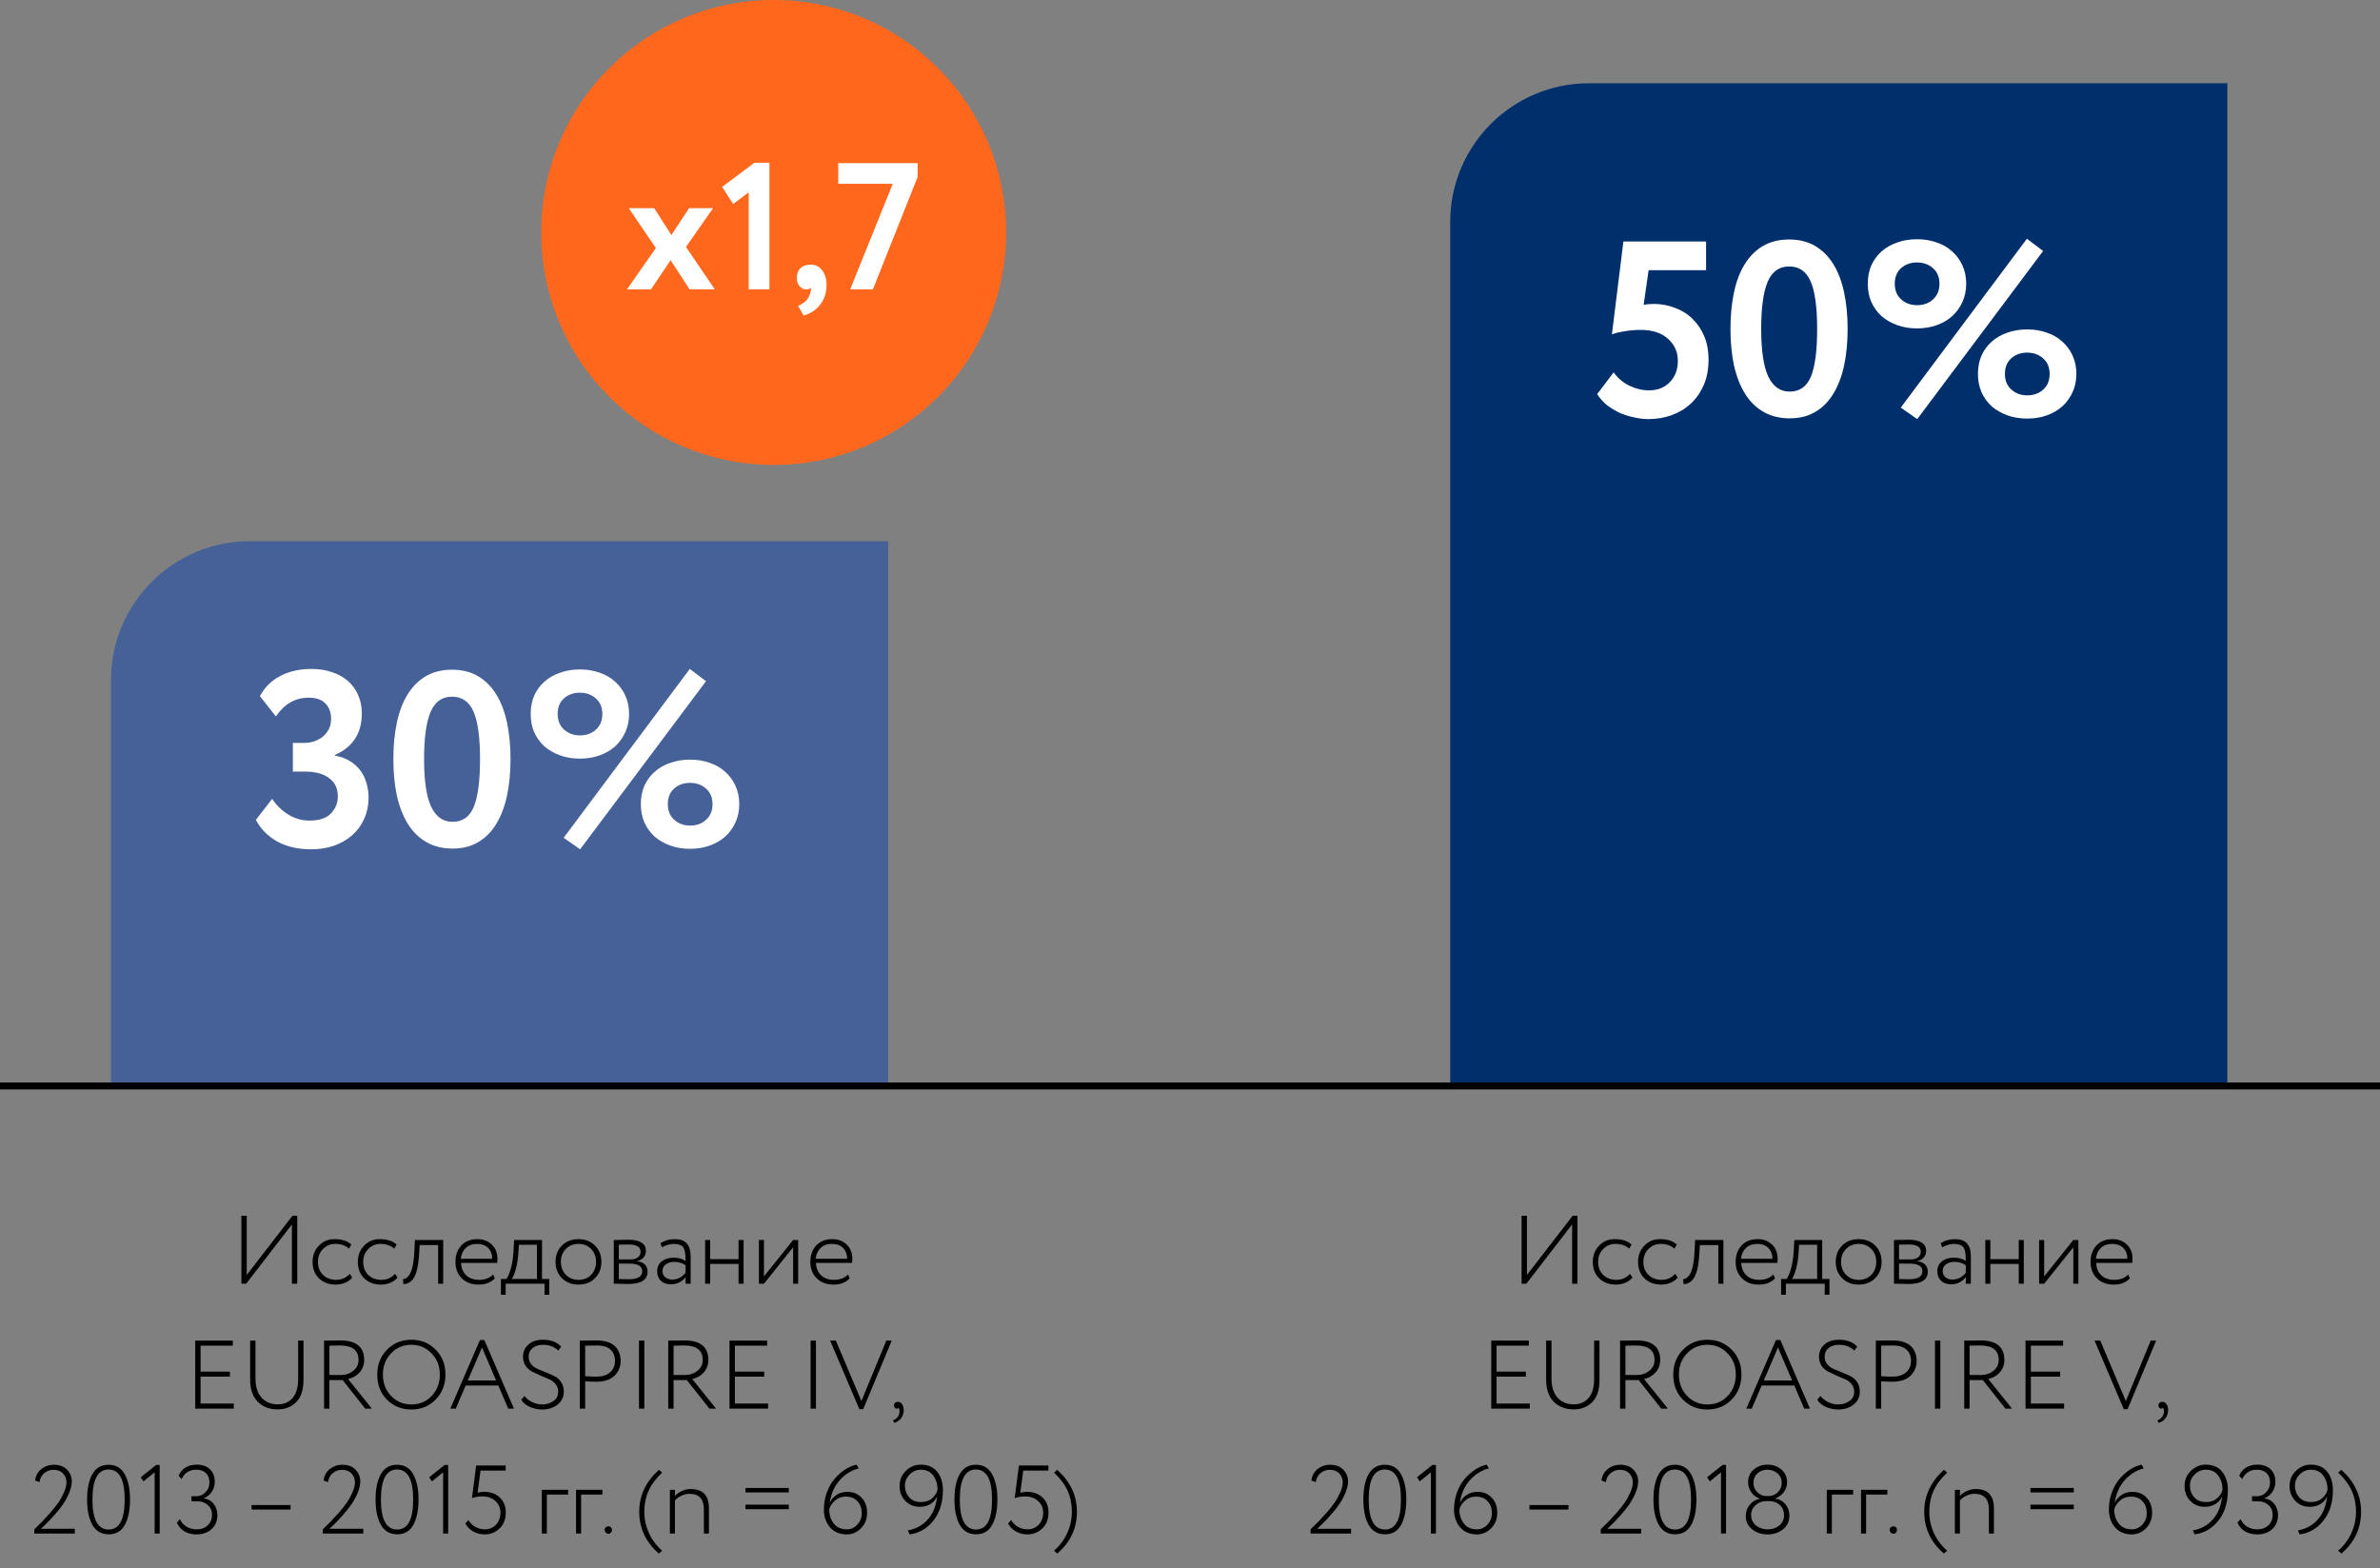
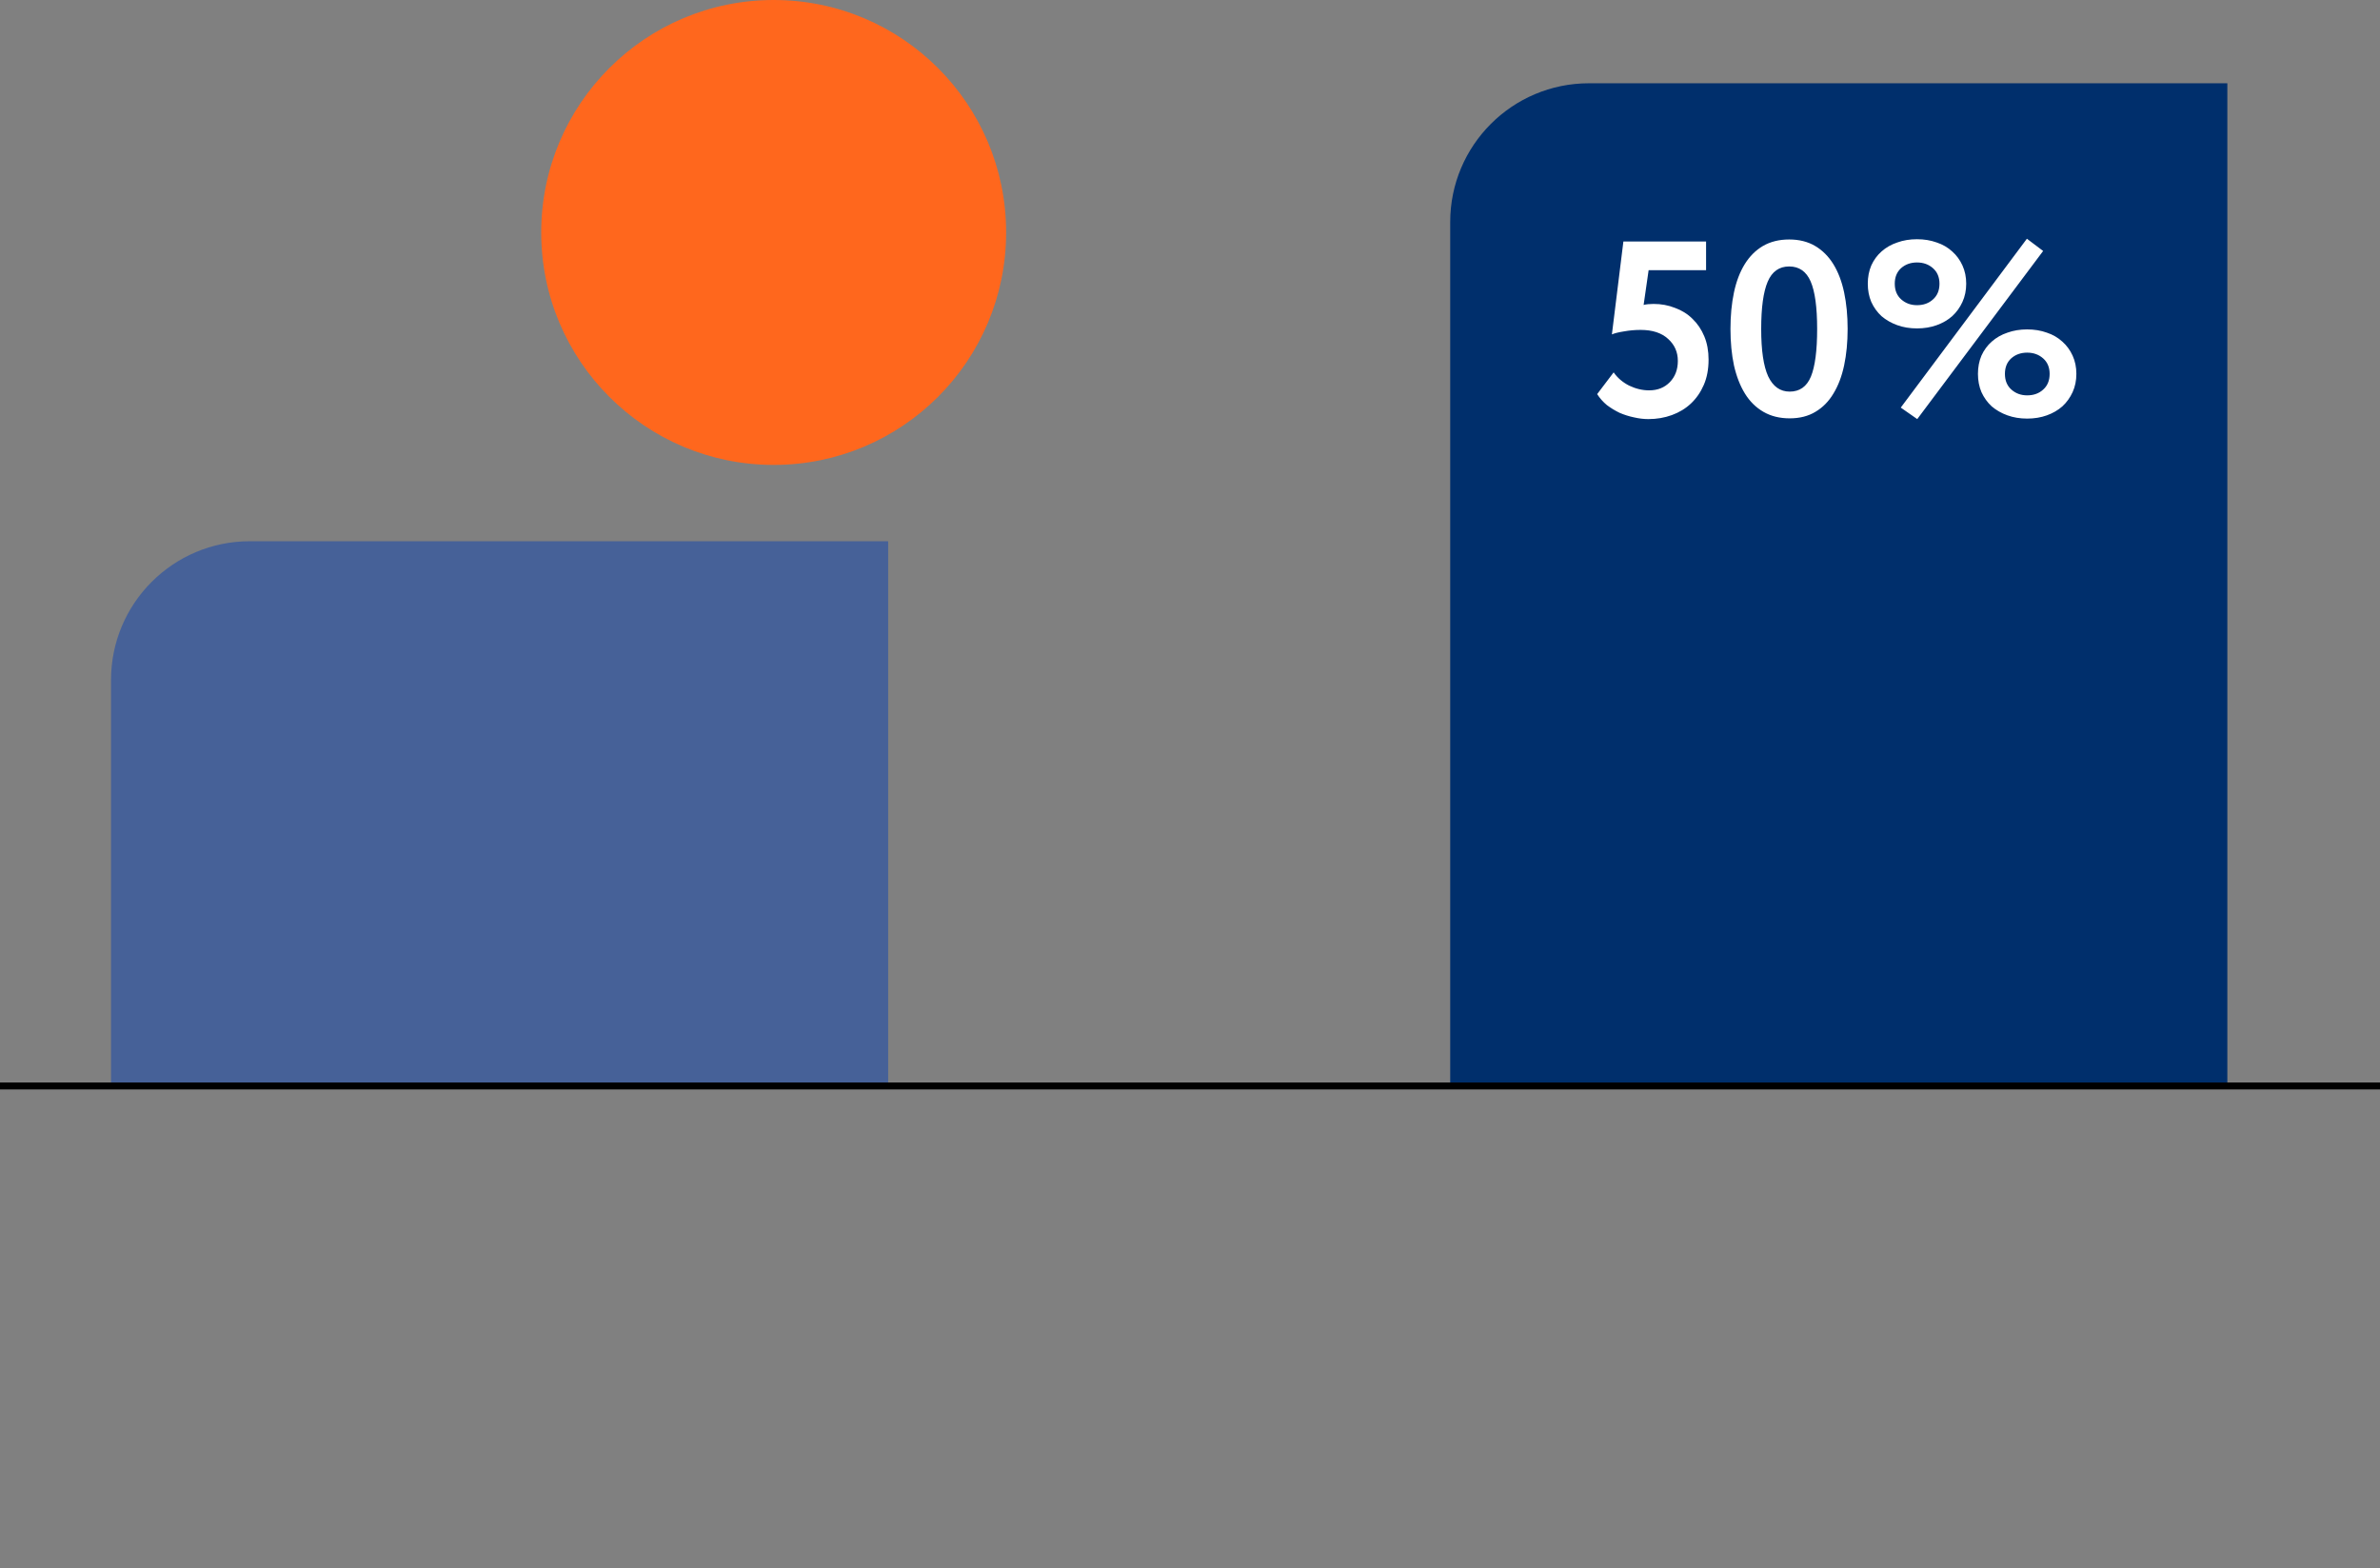
<svg xmlns="http://www.w3.org/2000/svg" width="343" height="226" viewBox="0 0 343 226" fill="none">
  <rect x="0" y="0" width="343" height="226" fill="#808080" stroke="none" />
  <path d="M343 156H0V157H343V156Z" fill="black" />
-   <path d="M42.069 176.46L35.475 185H34.789V175.2H35.559V183.74L42.153 175.2H42.839V185H42.069V176.46ZM50.398 183.572L50.762 184.104C50.51 184.431 50.169 184.683 49.74 184.86C49.32 185.037 48.867 185.126 48.382 185.126C47.402 185.126 46.599 184.827 45.974 184.23C45.358 183.633 45.05 182.839 45.05 181.85C45.05 180.926 45.348 180.151 45.946 179.526C46.552 178.891 47.299 178.574 48.186 178.574C49.268 178.574 50.085 178.835 50.636 179.358L50.286 179.946C49.791 179.489 49.128 179.26 48.298 179.26C47.626 179.26 47.042 179.507 46.548 180.002C46.062 180.487 45.82 181.103 45.82 181.85C45.82 182.634 46.067 183.264 46.562 183.74C47.056 184.207 47.682 184.44 48.438 184.44C49.25 184.44 49.903 184.151 50.398 183.572ZM56.919 183.572L57.283 184.104C57.031 184.431 56.69 184.683 56.261 184.86C55.841 185.037 55.388 185.126 54.903 185.126C53.923 185.126 53.12 184.827 52.495 184.23C51.879 183.633 51.571 182.839 51.571 181.85C51.571 180.926 51.87 180.151 52.467 179.526C53.074 178.891 53.82 178.574 54.707 178.574C55.79 178.574 56.606 178.835 57.157 179.358L56.807 179.946C56.312 179.489 55.65 179.26 54.819 179.26C54.147 179.26 53.564 179.507 53.069 180.002C52.584 180.487 52.341 181.103 52.341 181.85C52.341 182.634 52.588 183.264 53.083 183.74C53.578 184.207 54.203 184.44 54.959 184.44C55.771 184.44 56.424 184.151 56.919 183.572ZM63.871 185H63.143V179.428H60.483L60.399 180.8C60.277 182.573 59.983 183.749 59.517 184.328C59.143 184.813 58.681 185.056 58.131 185.056L58.075 184.342C58.317 184.342 58.546 184.23 58.761 184.006C59.274 183.53 59.587 182.415 59.699 180.66L59.797 178.7H63.871V185ZM71.071 183.67L71.309 184.23C70.74 184.827 69.965 185.126 68.985 185.126C67.977 185.126 67.17 184.827 66.563 184.23C65.947 183.633 65.639 182.839 65.639 181.85C65.639 180.898 65.919 180.114 66.479 179.498C67.049 178.882 67.833 178.574 68.831 178.574C69.643 178.574 70.325 178.835 70.875 179.358C71.417 179.871 71.687 180.557 71.687 181.416C71.687 181.64 71.673 181.836 71.645 182.004H66.451C66.479 182.76 66.727 183.357 67.193 183.796C67.66 184.225 68.271 184.44 69.027 184.44C69.905 184.44 70.586 184.183 71.071 183.67ZM68.761 179.26C68.089 179.26 67.543 179.456 67.123 179.848C66.713 180.24 66.475 180.758 66.409 181.402H70.945C70.936 180.739 70.735 180.217 70.343 179.834C69.951 179.451 69.424 179.26 68.761 179.26ZM72.876 186.596H72.19V184.314H72.974C73.216 184.006 73.431 183.507 73.618 182.816C73.814 182.125 73.94 181.346 73.996 180.478L74.094 178.7H78.112V184.314H79.162V186.596H78.476V185H72.876V186.596ZM74.78 179.386L74.696 180.758C74.621 181.617 74.49 182.363 74.304 182.998C74.126 183.614 73.94 184.053 73.744 184.314H77.384V179.386H74.78ZM83.367 185.126C82.397 185.126 81.603 184.818 80.987 184.202C80.371 183.586 80.063 182.802 80.063 181.85C80.063 180.898 80.371 180.114 80.987 179.498C81.603 178.882 82.397 178.574 83.367 178.574C84.338 178.574 85.131 178.882 85.747 179.498C86.363 180.114 86.671 180.898 86.671 181.85C86.671 182.802 86.363 183.586 85.747 184.202C85.131 184.818 84.338 185.126 83.367 185.126ZM83.367 184.44C84.123 184.44 84.73 184.202 85.187 183.726C85.663 183.241 85.901 182.615 85.901 181.85C85.901 181.094 85.663 180.473 85.187 179.988C84.711 179.503 84.105 179.26 83.367 179.26C82.639 179.26 82.033 179.503 81.547 179.988C81.071 180.473 80.833 181.094 80.833 181.85C80.833 182.606 81.071 183.227 81.547 183.712C82.023 184.197 82.63 184.44 83.367 184.44ZM88.455 185V178.7C88.763 178.7 89.061 178.695 89.351 178.686C89.948 178.667 90.326 178.658 90.485 178.658C92.221 178.658 93.089 179.199 93.089 180.282C93.089 180.646 92.972 180.963 92.739 181.234C92.515 181.495 92.207 181.659 91.815 181.724V181.752C92.823 181.901 93.327 182.405 93.327 183.264C93.327 184.449 92.389 185.042 90.513 185.042C90.391 185.042 90.023 185.033 89.407 185.014C89.099 185.005 88.781 185 88.455 185ZM90.695 182.102H89.183V184.328C89.911 184.347 90.382 184.356 90.597 184.356C91.903 184.356 92.557 183.969 92.557 183.194C92.557 182.466 91.936 182.102 90.695 182.102ZM90.569 179.344C90.261 179.344 89.799 179.353 89.183 179.372V181.5H90.849C91.306 181.5 91.665 181.402 91.927 181.206C92.188 181.001 92.319 180.73 92.319 180.394C92.319 179.694 91.735 179.344 90.569 179.344ZM95.391 179.75L95.195 179.148C95.82 178.765 96.487 178.574 97.197 178.574C98.018 178.574 98.611 178.779 98.975 179.19C99.348 179.601 99.535 180.235 99.535 181.094V185H98.807V184.034C98.293 184.734 97.575 185.084 96.651 185.084C96.063 185.084 95.591 184.916 95.237 184.58C94.882 184.235 94.705 183.777 94.705 183.208C94.705 182.592 94.929 182.111 95.377 181.766C95.816 181.421 96.389 181.248 97.099 181.248C97.808 181.248 98.377 181.407 98.807 181.724C98.807 181.071 98.76 180.571 98.667 180.226C98.592 179.89 98.438 179.652 98.205 179.512C97.981 179.372 97.631 179.288 97.155 179.26C96.585 179.26 95.998 179.423 95.391 179.75ZM96.875 184.398C97.659 184.398 98.303 184.067 98.807 183.404V182.354C98.35 182.018 97.803 181.85 97.169 181.85C96.693 181.85 96.291 181.967 95.965 182.2C95.638 182.433 95.475 182.755 95.475 183.166C95.475 183.539 95.606 183.838 95.867 184.062C96.128 184.286 96.464 184.398 96.875 184.398ZM107.165 185H106.437V182.144H102.349V185H101.621V178.7H102.349V181.458H106.437V178.7H107.165V185ZM114.301 179.75L110.101 185H109.373V178.7H110.101V183.95L114.301 178.7H115.029V185H114.301V179.75ZM122.218 183.67L122.456 184.23C121.887 184.827 121.112 185.126 120.132 185.126C119.124 185.126 118.317 184.827 117.71 184.23C117.094 183.633 116.786 182.839 116.786 181.85C116.786 180.898 117.066 180.114 117.626 179.498C118.195 178.882 118.979 178.574 119.978 178.574C120.79 178.574 121.471 178.835 122.022 179.358C122.563 179.871 122.834 180.557 122.834 181.416C122.834 181.64 122.82 181.836 122.792 182.004H117.598C117.626 182.76 117.873 183.357 118.34 183.796C118.807 184.225 119.418 184.44 120.174 184.44C121.051 184.44 121.733 184.183 122.218 183.67ZM119.908 179.26C119.236 179.26 118.69 179.456 118.27 179.848C117.859 180.24 117.621 180.758 117.556 181.402H122.092C122.083 180.739 121.882 180.217 121.49 179.834C121.098 179.451 120.571 179.26 119.908 179.26ZM33.696 203H28.138V193.2H33.556V193.928H28.908V197.666H33.136V198.394H28.908V202.272H33.696V203ZM42.967 193.2H43.737V198.898C43.737 200.307 43.387 201.362 42.687 202.062C41.987 202.762 41.1 203.112 40.027 203.112C38.841 203.112 37.88 202.743 37.143 202.006C36.415 201.269 36.051 200.2 36.051 198.8V193.2H36.821V198.66C36.821 199.827 37.105 200.741 37.675 201.404C38.253 202.057 39.037 202.384 40.027 202.384C40.941 202.384 41.66 202.071 42.183 201.446C42.705 200.821 42.967 199.915 42.967 198.73V193.2ZM47.474 198.884V203H46.704V193.2C47.124 193.2 47.549 193.195 47.978 193.186C48.408 193.177 48.767 193.172 49.056 193.172C51.343 193.172 52.486 194.115 52.486 196C52.486 196.672 52.267 197.265 51.828 197.778C51.39 198.273 50.834 198.59 50.162 198.73L53.592 203H52.64L49.378 198.884H47.474ZM49.014 193.9C48.809 193.9 48.296 193.909 47.474 193.928V198.156H49.168C49.831 198.156 50.41 197.955 50.904 197.554C51.418 197.153 51.674 196.635 51.674 196C51.674 194.6 50.788 193.9 49.014 193.9ZM54.369 198.1C54.369 196.672 54.836 195.477 55.769 194.516C56.703 193.555 57.874 193.074 59.283 193.074C60.683 193.074 61.85 193.55 62.783 194.502C63.726 195.445 64.197 196.644 64.197 198.1C64.197 199.528 63.726 200.727 62.783 201.698C61.85 202.65 60.683 203.126 59.283 203.126C57.883 203.126 56.712 202.655 55.769 201.712C54.836 200.769 54.369 199.565 54.369 198.1ZM55.181 198.1C55.181 199.313 55.573 200.335 56.357 201.166C57.151 201.987 58.126 202.398 59.283 202.398C60.478 202.398 61.458 201.987 62.223 201.166C62.998 200.335 63.385 199.313 63.385 198.1C63.385 196.859 62.989 195.837 62.195 195.034C61.411 194.213 60.441 193.802 59.283 193.802C58.117 193.802 57.141 194.213 56.357 195.034C55.573 195.846 55.181 196.868 55.181 198.1ZM65.683 203H64.9L69.169 193.116H69.799L74.07 203H73.243L71.816 199.668H67.112L65.683 203ZM71.493 198.94L69.463 194.18L67.419 198.94H71.493ZM80.443 200.564C80.443 200.135 80.317 199.766 80.065 199.458C79.813 199.15 79.501 198.917 79.127 198.758C78.754 198.599 78.348 198.427 77.909 198.24C77.471 198.044 77.064 197.853 76.691 197.666C76.318 197.479 76.005 197.204 75.753 196.84C75.501 196.467 75.375 196.028 75.375 195.524C75.375 194.815 75.632 194.231 76.145 193.774C76.668 193.307 77.368 193.074 78.245 193.074C79.393 193.074 80.27 193.405 80.877 194.068L80.457 194.642C79.897 194.082 79.169 193.802 78.273 193.802C77.629 193.802 77.121 193.961 76.747 194.278C76.374 194.586 76.187 195.001 76.187 195.524C76.187 195.944 76.313 196.308 76.565 196.616C76.817 196.915 77.13 197.139 77.503 197.288C77.876 197.437 78.282 197.605 78.721 197.792C79.16 197.969 79.566 198.151 79.939 198.338C80.312 198.525 80.625 198.809 80.877 199.192C81.129 199.565 81.255 200.018 81.255 200.55C81.255 201.315 80.957 201.936 80.359 202.412C79.762 202.888 79.02 203.126 78.133 203.126C77.526 203.126 76.929 203 76.341 202.748C75.763 202.477 75.356 202.132 75.123 201.712L75.585 201.18C75.865 201.544 76.239 201.838 76.705 202.062C77.172 202.286 77.643 202.398 78.119 202.398C78.754 202.398 79.3 202.235 79.757 201.908C80.215 201.591 80.443 201.143 80.443 200.564ZM84.334 199.066V203H83.564V193.2C83.946 193.2 84.343 193.195 84.754 193.186C85.164 193.177 85.566 193.172 85.958 193.172C86.611 193.172 87.171 193.256 87.638 193.424C88.114 193.592 88.478 193.821 88.73 194.11C88.982 194.399 89.164 194.712 89.276 195.048C89.388 195.375 89.444 195.734 89.444 196.126C89.444 196.975 89.15 197.685 88.562 198.254C87.964 198.833 87.096 199.122 85.958 199.122C85.314 199.122 84.772 199.103 84.334 199.066ZM86.028 193.9C85.72 193.9 85.155 193.909 84.334 193.928V198.324C85.006 198.371 85.538 198.394 85.93 198.394C86.788 198.394 87.451 198.189 87.918 197.778C88.394 197.367 88.632 196.812 88.632 196.112C88.632 195.421 88.412 194.88 87.974 194.488C87.544 194.096 86.896 193.9 86.028 193.9ZM92.859 203H92.089V193.2H92.859V203ZM97.076 198.884V203H96.306V193.2C96.726 193.2 97.151 193.195 97.58 193.186C98.009 193.177 98.369 193.172 98.658 193.172C100.945 193.172 102.088 194.115 102.088 196C102.088 196.672 101.869 197.265 101.43 197.778C100.991 198.273 100.436 198.59 99.764 198.73L103.194 203H102.242L98.98 198.884H97.076ZM98.616 193.9C98.411 193.9 97.897 193.909 97.076 193.928V198.156H98.77C99.433 198.156 100.011 197.955 100.506 197.554C101.019 197.153 101.276 196.635 101.276 196C101.276 194.6 100.389 193.9 98.616 193.9ZM110.696 203H105.138V193.2H110.556V193.928H105.908V197.666H110.136V198.394H105.908V202.272H110.696V203ZM117.592 203H116.822V193.2H117.592V203ZM127.73 193.2H128.514L124.398 203.084H123.852L119.638 193.2H120.464L124.146 201.908L127.73 193.2ZM128.842 202.538C128.842 202.389 128.893 202.267 128.996 202.174C129.108 202.071 129.248 202.02 129.416 202.02C129.649 202.02 129.845 202.132 130.004 202.356C130.163 202.58 130.242 202.869 130.242 203.224C130.242 203.672 130.116 204.059 129.864 204.386C129.612 204.713 129.285 204.937 128.884 205.058L128.688 204.694C128.931 204.61 129.136 204.47 129.304 204.274C129.481 204.087 129.589 203.859 129.626 203.588C129.663 203.261 129.617 203.019 129.486 202.86C129.449 202.953 129.365 203 129.234 203C129.131 203 129.038 202.958 128.954 202.874C128.879 202.781 128.842 202.669 128.842 202.538ZM10.783 221H4.944V220.398L6.064 219.292C6.242 219.115 6.634 218.69 7.24 218.018C7.735 217.449 8.132 216.945 8.43 216.506C8.701 216.123 8.962 215.647 9.214 215.078C9.457 214.537 9.578 214.056 9.578 213.636C9.578 213.113 9.41 212.679 9.074 212.334C8.738 211.989 8.281 211.816 7.702 211.816C7.208 211.816 6.769 211.975 6.386 212.292C6.004 212.6 5.77 213.034 5.686 213.594L5.056 213.356C5.15 212.656 5.458 212.101 5.98 211.69C6.494 211.289 7.082 211.088 7.744 211.088C8.584 211.088 9.228 211.331 9.676 211.816C10.124 212.292 10.348 212.852 10.348 213.496C10.348 213.991 10.213 214.56 9.942 215.204C9.69 215.792 9.387 216.343 9.032 216.856C8.696 217.332 8.281 217.845 7.786 218.396C7.273 218.975 6.904 219.367 6.68 219.572C6.587 219.665 6.442 219.805 6.246 219.992C6.05 220.169 5.934 220.277 5.896 220.314H10.783V221ZM18.739 216.1C18.739 217.64 18.487 218.863 17.983 219.768C17.488 220.664 16.718 221.112 15.673 221.112C14.618 221.112 13.834 220.659 13.321 219.754C12.807 218.849 12.551 217.631 12.551 216.1C12.551 214.569 12.803 213.351 13.307 212.446C13.82 211.541 14.599 211.088 15.645 211.088C16.69 211.088 17.465 211.541 17.969 212.446C18.482 213.351 18.739 214.569 18.739 216.1ZM15.673 220.426C17.203 220.426 17.969 218.984 17.969 216.1C17.969 213.216 17.194 211.774 15.645 211.774C14.095 211.774 13.321 213.216 13.321 216.1C13.321 218.984 14.105 220.426 15.673 220.426ZM20.674 213.482L20.282 212.894L22.508 211.116H23.012V221H22.284V212.18L20.674 213.482ZM28.347 221.126C27.685 221.126 27.101 220.986 26.597 220.706C26.103 220.417 25.734 219.992 25.491 219.432L25.925 218.928C26.159 219.413 26.49 219.782 26.919 220.034C27.349 220.277 27.825 220.398 28.347 220.398C29.01 220.398 29.542 220.202 29.943 219.81C30.354 219.418 30.559 218.914 30.559 218.298C30.559 217.719 30.359 217.253 29.957 216.898C29.556 216.534 29.047 216.352 28.431 216.352H27.591V215.624H28.347C28.814 215.624 29.239 215.433 29.621 215.05C29.995 214.677 30.181 214.205 30.181 213.636C30.181 213.057 30.013 212.609 29.677 212.292C29.351 211.965 28.893 211.802 28.305 211.802C27.307 211.802 26.597 212.25 26.177 213.146L25.743 212.684C25.939 212.171 26.266 211.774 26.723 211.494C27.19 211.214 27.736 211.074 28.361 211.074C29.164 211.074 29.794 211.293 30.251 211.732C30.718 212.171 30.951 212.773 30.951 213.538C30.951 214.07 30.811 214.551 30.531 214.98C30.261 215.4 29.883 215.708 29.397 215.904V215.946C29.995 216.03 30.466 216.301 30.811 216.758C31.157 217.215 31.329 217.738 31.329 218.326C31.329 219.175 31.049 219.857 30.489 220.37C29.929 220.874 29.215 221.126 28.347 221.126ZM41.882 217.542H36.254V216.898H41.882V217.542ZM52.359 221H46.521V220.398L47.641 219.292C47.818 219.115 48.21 218.69 48.817 218.018C49.311 217.449 49.708 216.945 50.007 216.506C50.277 216.123 50.539 215.647 50.791 215.078C51.033 214.537 51.155 214.056 51.155 213.636C51.155 213.113 50.987 212.679 50.651 212.334C50.315 211.989 49.857 211.816 49.279 211.816C48.784 211.816 48.345 211.975 47.963 212.292C47.58 212.6 47.347 213.034 47.263 213.594L46.633 213.356C46.726 212.656 47.034 212.101 47.557 211.69C48.07 211.289 48.658 211.088 49.321 211.088C50.161 211.088 50.805 211.331 51.253 211.816C51.701 212.292 51.925 212.852 51.925 213.496C51.925 213.991 51.789 214.56 51.519 215.204C51.267 215.792 50.963 216.343 50.609 216.856C50.273 217.332 49.857 217.845 49.363 218.396C48.849 218.975 48.481 219.367 48.257 219.572C48.163 219.665 48.019 219.805 47.823 219.992C47.627 220.169 47.51 220.277 47.473 220.314H52.359V221ZM60.315 216.1C60.315 217.64 60.063 218.863 59.559 219.768C59.064 220.664 58.294 221.112 57.249 221.112C56.194 221.112 55.41 220.659 54.897 219.754C54.383 218.849 54.127 217.631 54.127 216.1C54.127 214.569 54.379 213.351 54.883 212.446C55.396 211.541 56.175 211.088 57.221 211.088C58.266 211.088 59.041 211.541 59.545 212.446C60.058 213.351 60.315 214.569 60.315 216.1ZM57.249 220.426C58.779 220.426 59.545 218.984 59.545 216.1C59.545 213.216 58.77 211.774 57.221 211.774C55.672 211.774 54.897 213.216 54.897 216.1C54.897 218.984 55.681 220.426 57.249 220.426ZM62.251 213.482L61.858 212.894L64.085 211.116H64.588V221H63.861V212.18L62.251 213.482ZM68.019 215.904L68.621 211.2H72.877V211.928H69.251L68.832 215.12C69.121 215.036 69.443 214.994 69.797 214.994C70.712 214.994 71.454 215.265 72.023 215.806C72.602 216.357 72.891 217.075 72.891 217.962C72.891 218.923 72.597 219.689 72.01 220.258C71.412 220.837 70.694 221.126 69.853 221.126C69.275 221.126 68.734 220.991 68.23 220.72C67.735 220.449 67.347 220.067 67.067 219.572L67.501 219.054C67.744 219.474 68.08 219.805 68.51 220.048C68.948 220.281 69.401 220.398 69.868 220.398C70.511 220.398 71.048 220.174 71.478 219.726C71.907 219.269 72.121 218.69 72.121 217.99C72.121 217.309 71.879 216.753 71.394 216.324C70.918 215.876 70.287 215.652 69.504 215.652C68.953 215.652 68.458 215.736 68.019 215.904ZM78.812 221H78.085V214.7H81.879V215.386H78.812V221ZM83.748 221H83.02V214.7H86.814V215.386H83.748V221ZM87.141 220.468C87.141 220.328 87.192 220.211 87.295 220.118C87.407 220.015 87.542 219.964 87.701 219.964C87.841 219.964 87.957 220.015 88.051 220.118C88.153 220.221 88.205 220.337 88.205 220.468C88.205 220.617 88.153 220.748 88.051 220.86C87.957 220.972 87.841 221.028 87.701 221.028C87.542 221.028 87.407 220.972 87.295 220.86C87.192 220.748 87.141 220.617 87.141 220.468ZM95.43 223.478L94.954 223.884C93.069 222.26 92.126 220.249 92.126 217.85C92.126 215.535 93.074 213.524 94.968 211.816L95.43 212.222C94.534 213.053 93.881 213.925 93.47 214.84C93.06 215.755 92.854 216.758 92.854 217.85C92.854 218.914 93.074 219.936 93.512 220.916C93.951 221.887 94.59 222.741 95.43 223.478ZM97.269 221H96.541V214.7H97.269V215.582C97.531 215.293 97.867 215.055 98.278 214.868C98.698 214.681 99.118 214.588 99.537 214.588C100.415 214.588 101.073 214.817 101.512 215.274C101.95 215.731 102.17 216.441 102.17 217.402V221H101.442V217.542C101.442 216.03 100.751 215.274 99.37 215.274C98.968 215.274 98.576 215.367 98.194 215.554C97.811 215.731 97.503 215.96 97.269 216.24V221ZM113.679 215.078H107.435V214.434H113.679V215.078ZM113.679 217.486H107.435V216.842H113.679V217.486ZM118.736 217.528C118.736 216.688 118.876 215.881 119.156 215.106C119.436 214.331 119.81 213.669 120.276 213.118C121.266 211.998 122.325 211.317 123.454 211.074L123.762 211.62C122.754 211.853 121.849 212.409 121.046 213.286C120.253 214.154 119.763 215.255 119.576 216.59C119.8 216.105 120.132 215.717 120.57 215.428C121.009 215.139 121.527 214.994 122.124 214.994C122.964 214.994 123.646 215.274 124.168 215.834C124.7 216.394 124.966 217.122 124.966 218.018C124.966 218.905 124.672 219.647 124.084 220.244C123.506 220.832 122.829 221.126 122.054 221.126C121.009 221.126 120.192 220.781 119.604 220.09C119.026 219.399 118.736 218.545 118.736 217.528ZM119.506 217.528C119.506 218.321 119.726 219.003 120.164 219.572C120.603 220.123 121.228 220.398 122.04 220.398C122.638 220.398 123.146 220.169 123.566 219.712C123.986 219.245 124.196 218.699 124.196 218.074C124.196 217.365 123.991 216.791 123.58 216.352C123.17 215.904 122.61 215.68 121.9 215.68C121.284 215.68 120.762 215.871 120.332 216.254C119.903 216.637 119.628 217.061 119.506 217.528ZM135.889 214.714C135.889 216.497 135.441 217.962 134.545 219.11C133.649 220.258 132.501 220.93 131.101 221.126L130.835 220.552C132.011 220.347 132.977 219.815 133.733 218.956C134.479 218.107 134.918 217.005 135.049 215.652C134.853 216.109 134.535 216.473 134.097 216.744C133.658 217.015 133.145 217.15 132.557 217.15C131.707 217.15 131.007 216.861 130.457 216.282C129.915 215.713 129.645 215.003 129.645 214.154C129.645 213.277 129.953 212.544 130.569 211.956C131.185 211.368 131.885 211.074 132.669 211.074C133.723 211.074 134.521 211.415 135.063 212.096C135.613 212.787 135.889 213.659 135.889 214.714ZM135.119 214.714C135.119 213.911 134.913 213.225 134.503 212.656C134.101 212.087 133.499 211.802 132.697 211.802C132.09 211.802 131.558 212.031 131.101 212.488C130.643 212.936 130.415 213.473 130.415 214.098C130.415 214.751 130.62 215.311 131.031 215.778C131.432 216.235 132.001 216.464 132.739 216.464C133.383 216.464 133.905 216.291 134.307 215.946C134.717 215.601 134.988 215.19 135.119 214.714ZM143.741 216.1C143.741 217.64 143.489 218.863 142.985 219.768C142.49 220.664 141.72 221.112 140.675 221.112C139.62 221.112 138.836 220.659 138.323 219.754C137.809 218.849 137.553 217.631 137.553 216.1C137.553 214.569 137.805 213.351 138.309 212.446C138.822 211.541 139.601 211.088 140.647 211.088C141.692 211.088 142.467 211.541 142.971 212.446C143.484 213.351 143.741 214.569 143.741 216.1ZM140.675 220.426C142.205 220.426 142.971 218.984 142.971 216.1C142.971 213.216 142.196 211.774 140.647 211.774C139.097 211.774 138.323 213.216 138.323 216.1C138.323 218.984 139.107 220.426 140.675 220.426ZM146.236 215.904L146.838 211.2H151.094V211.928H147.468L147.048 215.12C147.338 215.036 147.66 214.994 148.014 214.994C148.929 214.994 149.671 215.265 150.24 215.806C150.819 216.357 151.108 217.075 151.108 217.962C151.108 218.923 150.814 219.689 150.226 220.258C149.629 220.837 148.91 221.126 148.07 221.126C147.492 221.126 146.95 220.991 146.446 220.72C145.952 220.449 145.564 220.067 145.284 219.572L145.718 219.054C145.961 219.474 146.297 219.805 146.726 220.048C147.165 220.281 147.618 220.398 148.084 220.398C148.728 220.398 149.265 220.174 149.694 219.726C150.124 219.269 150.338 218.69 150.338 217.99C150.338 217.309 150.096 216.753 149.61 216.324C149.134 215.876 148.504 215.652 147.72 215.652C147.17 215.652 146.675 215.736 146.236 215.904ZM152.376 223.884L151.9 223.478C152.74 222.741 153.38 221.887 153.818 220.916C154.257 219.936 154.476 218.914 154.476 217.85C154.476 216.758 154.271 215.755 153.86 214.84C153.45 213.925 152.796 213.053 151.9 212.222L152.362 211.816C154.257 213.524 155.204 215.535 155.204 217.85C155.204 220.249 154.262 222.26 152.376 223.884Z" fill="black" />
  <path d="M209 32C209 20.954 217.954 12 229 12H321V156H209V32Z" fill="#002F6C" />
  <path d="M233.959 34.8H245.875V38.94H237.595L236.875 43.944C237.067 43.896 237.283 43.86 237.523 43.836C237.787 43.812 238.051 43.8 238.315 43.8C239.419 43.8 240.451 43.992 241.411 44.376C242.395 44.736 243.235 45.264 243.931 45.96C244.651 46.656 245.215 47.496 245.623 48.48C246.031 49.464 246.235 50.58 246.235 51.828C246.235 53.196 246.007 54.408 245.551 55.464C245.095 56.52 244.471 57.42 243.679 58.164C242.911 58.884 241.999 59.436 240.943 59.82C239.887 60.204 238.759 60.396 237.559 60.396C236.887 60.396 236.191 60.312 235.471 60.144C234.775 60 234.091 59.784 233.419 59.496C232.771 59.184 232.159 58.812 231.583 58.38C231.031 57.924 230.563 57.396 230.179 56.796L232.555 53.664C233.107 54.456 233.851 55.092 234.787 55.572C235.747 56.028 236.707 56.256 237.667 56.256C238.891 56.256 239.887 55.86 240.655 55.068C241.423 54.276 241.807 53.256 241.807 52.008C241.807 50.736 241.339 49.68 240.403 48.84C239.467 47.976 238.147 47.544 236.443 47.544C235.627 47.544 234.823 47.616 234.031 47.76C233.263 47.88 232.687 48.024 232.303 48.192L233.959 34.8ZM249.391 47.4C249.391 45.48 249.559 43.728 249.895 42.144C250.231 40.56 250.747 39.204 251.443 38.076C252.139 36.948 253.015 36.072 254.071 35.448C255.151 34.824 256.411 34.512 257.851 34.512C259.291 34.512 260.539 34.824 261.595 35.448C262.651 36.072 263.527 36.948 264.223 38.076C264.919 39.204 265.435 40.56 265.771 42.144C266.107 43.728 266.275 45.48 266.275 47.4C266.275 49.32 266.107 51.072 265.771 52.656C265.435 54.24 264.919 55.596 264.223 56.724C263.551 57.852 262.687 58.728 261.631 59.352C260.599 59.976 259.363 60.288 257.923 60.288C256.483 60.288 255.223 59.976 254.143 59.352C253.063 58.728 252.175 57.852 251.479 56.724C250.783 55.596 250.255 54.24 249.895 52.656C249.559 51.072 249.391 49.32 249.391 47.4ZM253.819 47.4C253.819 50.496 254.155 52.776 254.827 54.24C255.523 55.704 256.555 56.436 257.923 56.436C259.363 56.436 260.383 55.716 260.983 54.276C261.583 52.812 261.883 50.52 261.883 47.4C261.883 44.28 261.571 42 260.947 40.56C260.323 39.12 259.291 38.4 257.851 38.4C256.411 38.4 255.379 39.132 254.755 40.596C254.131 42.06 253.819 44.328 253.819 47.4ZM292.113 34.404L294.453 36.168L276.309 60.396L273.933 58.74L292.113 34.404ZM269.181 40.884C269.181 39.924 269.349 39.048 269.685 38.256C270.045 37.464 270.537 36.792 271.161 36.24C271.809 35.664 272.565 35.232 273.429 34.944C274.293 34.632 275.241 34.476 276.273 34.476C277.305 34.476 278.253 34.632 279.117 34.944C279.981 35.232 280.725 35.664 281.349 36.24C281.973 36.792 282.465 37.464 282.825 38.256C283.185 39.048 283.365 39.924 283.365 40.884C283.365 41.844 283.185 42.72 282.825 43.512C282.465 44.304 281.973 44.988 281.349 45.564C280.725 46.116 279.981 46.548 279.117 46.86C278.253 47.172 277.305 47.328 276.273 47.328C275.241 47.328 274.293 47.172 273.429 46.86C272.565 46.548 271.809 46.116 271.161 45.564C270.537 44.988 270.045 44.304 269.685 43.512C269.349 42.72 269.181 41.844 269.181 40.884ZM273.069 40.884C273.069 41.844 273.381 42.6 274.005 43.152C274.629 43.704 275.385 43.98 276.273 43.98C277.209 43.98 277.977 43.704 278.577 43.152C279.201 42.6 279.513 41.844 279.513 40.884C279.513 39.948 279.201 39.204 278.577 38.652C277.953 38.1 277.185 37.824 276.273 37.824C275.361 37.824 274.593 38.1 273.969 38.652C273.369 39.204 273.069 39.948 273.069 40.884ZM285.057 53.88C285.057 52.92 285.225 52.044 285.561 51.252C285.921 50.46 286.413 49.788 287.037 49.236C287.685 48.66 288.441 48.228 289.305 47.94C290.169 47.628 291.117 47.472 292.149 47.472C293.181 47.472 294.129 47.628 294.993 47.94C295.857 48.228 296.601 48.66 297.225 49.236C297.849 49.788 298.341 50.46 298.701 51.252C299.061 52.044 299.241 52.92 299.241 53.88C299.241 54.84 299.061 55.716 298.701 56.508C298.341 57.3 297.849 57.984 297.225 58.56C296.601 59.112 295.857 59.544 294.993 59.856C294.129 60.168 293.181 60.324 292.149 60.324C291.117 60.324 290.169 60.168 289.305 59.856C288.441 59.544 287.685 59.112 287.037 58.56C286.413 57.984 285.921 57.3 285.561 56.508C285.225 55.716 285.057 54.84 285.057 53.88ZM288.945 53.88C288.945 54.84 289.257 55.596 289.881 56.148C290.505 56.7 291.261 56.976 292.149 56.976C293.085 56.976 293.853 56.7 294.453 56.148C295.077 55.596 295.389 54.84 295.389 53.88C295.389 52.944 295.077 52.2 294.453 51.648C293.829 51.096 293.061 50.82 292.149 50.82C291.237 50.82 290.469 51.096 289.845 51.648C289.245 52.2 288.945 52.944 288.945 53.88Z" fill="white" />
-   <path d="M226.569 176.46L219.975 185H219.289V175.2H220.059V183.74L226.653 175.2H227.339V185H226.569V176.46ZM234.898 183.572L235.262 184.104C235.01 184.431 234.669 184.683 234.24 184.86C233.82 185.037 233.367 185.126 232.882 185.126C231.902 185.126 231.099 184.827 230.474 184.23C229.858 183.633 229.55 182.839 229.55 181.85C229.55 180.926 229.848 180.151 230.446 179.526C231.052 178.891 231.799 178.574 232.686 178.574C233.768 178.574 234.585 178.835 235.136 179.358L234.786 179.946C234.291 179.489 233.628 179.26 232.798 179.26C232.126 179.26 231.542 179.507 231.048 180.002C230.562 180.487 230.32 181.103 230.32 181.85C230.32 182.634 230.567 183.264 231.062 183.74C231.556 184.207 232.182 184.44 232.938 184.44C233.75 184.44 234.403 184.151 234.898 183.572ZM241.419 183.572L241.783 184.104C241.531 184.431 241.19 184.683 240.761 184.86C240.341 185.037 239.888 185.126 239.403 185.126C238.423 185.126 237.62 184.827 236.995 184.23C236.379 183.633 236.071 182.839 236.071 181.85C236.071 180.926 236.37 180.151 236.967 179.526C237.574 178.891 238.32 178.574 239.207 178.574C240.29 178.574 241.106 178.835 241.657 179.358L241.307 179.946C240.812 179.489 240.15 179.26 239.319 179.26C238.647 179.26 238.064 179.507 237.569 180.002C237.084 180.487 236.841 181.103 236.841 181.85C236.841 182.634 237.088 183.264 237.583 183.74C238.078 184.207 238.703 184.44 239.459 184.44C240.271 184.44 240.924 184.151 241.419 183.572ZM248.371 185H247.643V179.428H244.983L244.899 180.8C244.777 182.573 244.483 183.749 244.017 184.328C243.643 184.813 243.181 185.056 242.631 185.056L242.575 184.342C242.817 184.342 243.046 184.23 243.261 184.006C243.774 183.53 244.087 182.415 244.199 180.66L244.297 178.7H248.371V185ZM255.571 183.67L255.809 184.23C255.24 184.827 254.465 185.126 253.485 185.126C252.477 185.126 251.67 184.827 251.063 184.23C250.447 183.633 250.139 182.839 250.139 181.85C250.139 180.898 250.419 180.114 250.979 179.498C251.549 178.882 252.333 178.574 253.331 178.574C254.143 178.574 254.825 178.835 255.375 179.358C255.917 179.871 256.187 180.557 256.187 181.416C256.187 181.64 256.173 181.836 256.145 182.004H250.951C250.979 182.76 251.227 183.357 251.693 183.796C252.16 184.225 252.771 184.44 253.527 184.44C254.405 184.44 255.086 184.183 255.571 183.67ZM253.261 179.26C252.589 179.26 252.043 179.456 251.623 179.848C251.213 180.24 250.975 180.758 250.909 181.402H255.445C255.436 180.739 255.235 180.217 254.843 179.834C254.451 179.451 253.924 179.26 253.261 179.26ZM257.376 186.596H256.69V184.314H257.474C257.716 184.006 257.931 183.507 258.118 182.816C258.314 182.125 258.44 181.346 258.496 180.478L258.594 178.7H262.612V184.314H263.662V186.596H262.976V185H257.376V186.596ZM259.28 179.386L259.196 180.758C259.121 181.617 258.99 182.363 258.804 182.998C258.626 183.614 258.44 184.053 258.244 184.314H261.884V179.386H259.28ZM267.867 185.126C266.897 185.126 266.103 184.818 265.487 184.202C264.871 183.586 264.563 182.802 264.563 181.85C264.563 180.898 264.871 180.114 265.487 179.498C266.103 178.882 266.897 178.574 267.867 178.574C268.838 178.574 269.631 178.882 270.247 179.498C270.863 180.114 271.171 180.898 271.171 181.85C271.171 182.802 270.863 183.586 270.247 184.202C269.631 184.818 268.838 185.126 267.867 185.126ZM267.867 184.44C268.623 184.44 269.23 184.202 269.687 183.726C270.163 183.241 270.401 182.615 270.401 181.85C270.401 181.094 270.163 180.473 269.687 179.988C269.211 179.503 268.605 179.26 267.867 179.26C267.139 179.26 266.533 179.503 266.047 179.988C265.571 180.473 265.333 181.094 265.333 181.85C265.333 182.606 265.571 183.227 266.047 183.712C266.523 184.197 267.13 184.44 267.867 184.44ZM272.955 185V178.7C273.263 178.7 273.561 178.695 273.851 178.686C274.448 178.667 274.826 178.658 274.985 178.658C276.721 178.658 277.589 179.199 277.589 180.282C277.589 180.646 277.472 180.963 277.239 181.234C277.015 181.495 276.707 181.659 276.315 181.724V181.752C277.323 181.901 277.827 182.405 277.827 183.264C277.827 184.449 276.889 185.042 275.013 185.042C274.891 185.042 274.523 185.033 273.907 185.014C273.599 185.005 273.281 185 272.955 185ZM275.195 182.102H273.683V184.328C274.411 184.347 274.882 184.356 275.097 184.356C276.403 184.356 277.057 183.969 277.057 183.194C277.057 182.466 276.436 182.102 275.195 182.102ZM275.069 179.344C274.761 179.344 274.299 179.353 273.683 179.372V181.5H275.349C275.806 181.5 276.165 181.402 276.427 181.206C276.688 181.001 276.819 180.73 276.819 180.394C276.819 179.694 276.235 179.344 275.069 179.344ZM279.891 179.75L279.695 179.148C280.32 178.765 280.988 178.574 281.697 178.574C282.518 178.574 283.111 178.779 283.475 179.19C283.848 179.601 284.035 180.235 284.035 181.094V185H283.307V184.034C282.794 184.734 282.075 185.084 281.151 185.084C280.563 185.084 280.092 184.916 279.737 184.58C279.382 184.235 279.205 183.777 279.205 183.208C279.205 182.592 279.429 182.111 279.877 181.766C280.316 181.421 280.89 181.248 281.599 181.248C282.308 181.248 282.878 181.407 283.307 181.724C283.307 181.071 283.26 180.571 283.167 180.226C283.092 179.89 282.938 179.652 282.705 179.512C282.481 179.372 282.131 179.288 281.655 179.26C281.086 179.26 280.498 179.423 279.891 179.75ZM281.375 184.398C282.159 184.398 282.803 184.067 283.307 183.404V182.354C282.85 182.018 282.304 181.85 281.669 181.85C281.193 181.85 280.792 181.967 280.465 182.2C280.138 182.433 279.975 182.755 279.975 183.166C279.975 183.539 280.106 183.838 280.367 184.062C280.628 184.286 280.964 184.398 281.375 184.398ZM291.665 185H290.937V182.144H286.849V185H286.121V178.7H286.849V181.458H290.937V178.7H291.665V185ZM298.801 179.75L294.601 185H293.873V178.7H294.601V183.95L298.801 178.7H299.529V185H298.801V179.75ZM306.718 183.67L306.956 184.23C306.387 184.827 305.612 185.126 304.632 185.126C303.624 185.126 302.817 184.827 302.21 184.23C301.594 183.633 301.286 182.839 301.286 181.85C301.286 180.898 301.566 180.114 302.126 179.498C302.695 178.882 303.479 178.574 304.478 178.574C305.29 178.574 305.971 178.835 306.522 179.358C307.063 179.871 307.334 180.557 307.334 181.416C307.334 181.64 307.32 181.836 307.292 182.004H302.098C302.126 182.76 302.373 183.357 302.84 183.796C303.307 184.225 303.918 184.44 304.674 184.44C305.551 184.44 306.233 184.183 306.718 183.67ZM304.408 179.26C303.736 179.26 303.19 179.456 302.77 179.848C302.359 180.24 302.121 180.758 302.056 181.402H306.592C306.583 180.739 306.382 180.217 305.99 179.834C305.598 179.451 305.071 179.26 304.408 179.26ZM220.472 203H214.914V193.2H220.332V193.928H215.684V197.666H219.912V198.394H215.684V202.272H220.472V203ZM229.743 193.2H230.513V198.898C230.513 200.307 230.163 201.362 229.463 202.062C228.763 202.762 227.876 203.112 226.803 203.112C225.618 203.112 224.656 202.743 223.919 202.006C223.191 201.269 222.827 200.2 222.827 198.8V193.2H223.597V198.66C223.597 199.827 223.882 200.741 224.451 201.404C225.03 202.057 225.814 202.384 226.803 202.384C227.718 202.384 228.436 202.071 228.959 201.446C229.482 200.821 229.743 199.915 229.743 198.73V193.2ZM234.251 198.884V203H233.481V193.2C233.901 193.2 234.325 193.195 234.755 193.186C235.184 193.177 235.543 193.172 235.833 193.172C238.119 193.172 239.263 194.115 239.263 196C239.263 196.672 239.043 197.265 238.605 197.778C238.166 198.273 237.611 198.59 236.939 198.73L240.369 203H239.417L236.155 198.884H234.251ZM235.791 193.9C235.585 193.9 235.072 193.909 234.251 193.928V198.156H235.945C236.607 198.156 237.186 197.955 237.681 197.554C238.194 197.153 238.451 196.635 238.451 196C238.451 194.6 237.564 193.9 235.791 193.9ZM241.146 198.1C241.146 196.672 241.612 195.477 242.546 194.516C243.479 193.555 244.65 193.074 246.06 193.074C247.46 193.074 248.626 193.55 249.56 194.502C250.502 195.445 250.974 196.644 250.974 198.1C250.974 199.528 250.502 200.727 249.56 201.698C248.626 202.65 247.46 203.126 246.06 203.126C244.66 203.126 243.488 202.655 242.546 201.712C241.612 200.769 241.146 199.565 241.146 198.1ZM241.958 198.1C241.958 199.313 242.35 200.335 243.134 201.166C243.927 201.987 244.902 202.398 246.06 202.398C247.254 202.398 248.234 201.987 249 201.166C249.774 200.335 250.162 199.313 250.162 198.1C250.162 196.859 249.765 195.837 248.972 195.034C248.188 194.213 247.217 193.802 246.06 193.802C244.893 193.802 243.918 194.213 243.134 195.034C242.35 195.846 241.958 196.868 241.958 198.1ZM252.46 203H251.676L255.946 193.116H256.576L260.846 203H260.02L258.592 199.668H253.888L252.46 203ZM258.27 198.94L256.24 194.18L254.196 198.94H258.27ZM267.22 200.564C267.22 200.135 267.094 199.766 266.842 199.458C266.59 199.15 266.277 198.917 265.904 198.758C265.53 198.599 265.124 198.427 264.686 198.24C264.247 198.044 263.841 197.853 263.468 197.666C263.094 197.479 262.782 197.204 262.53 196.84C262.278 196.467 262.152 196.028 262.152 195.524C262.152 194.815 262.408 194.231 262.922 193.774C263.444 193.307 264.144 193.074 265.022 193.074C266.17 193.074 267.047 193.405 267.654 194.068L267.234 194.642C266.674 194.082 265.946 193.802 265.05 193.802C264.406 193.802 263.897 193.961 263.524 194.278C263.15 194.586 262.964 195.001 262.964 195.524C262.964 195.944 263.09 196.308 263.342 196.616C263.594 196.915 263.906 197.139 264.28 197.288C264.653 197.437 265.059 197.605 265.498 197.792C265.936 197.969 266.342 198.151 266.716 198.338C267.089 198.525 267.402 198.809 267.654 199.192C267.906 199.565 268.032 200.018 268.032 200.55C268.032 201.315 267.733 201.936 267.136 202.412C266.538 202.888 265.796 203.126 264.91 203.126C264.303 203.126 263.706 203 263.118 202.748C262.539 202.477 262.133 202.132 261.9 201.712L262.362 201.18C262.642 201.544 263.015 201.838 263.482 202.062C263.948 202.286 264.42 202.398 264.896 202.398C265.53 202.398 266.076 202.235 266.534 201.908C266.991 201.591 267.22 201.143 267.22 200.564ZM271.11 199.066V203H270.34V193.2C270.723 193.2 271.119 193.195 271.53 193.186C271.941 193.177 272.342 193.172 272.734 193.172C273.387 193.172 273.947 193.256 274.414 193.424C274.89 193.592 275.254 193.821 275.506 194.11C275.758 194.399 275.94 194.712 276.052 195.048C276.164 195.375 276.22 195.734 276.22 196.126C276.22 196.975 275.926 197.685 275.338 198.254C274.741 198.833 273.873 199.122 272.734 199.122C272.09 199.122 271.549 199.103 271.11 199.066ZM272.804 193.9C272.496 193.9 271.931 193.909 271.11 193.928V198.324C271.782 198.371 272.314 198.394 272.706 198.394C273.565 198.394 274.227 198.189 274.694 197.778C275.17 197.367 275.408 196.812 275.408 196.112C275.408 195.421 275.189 194.88 274.75 194.488C274.321 194.096 273.672 193.9 272.804 193.9ZM279.636 203H278.866V193.2H279.636V203ZM283.852 198.884V203H283.082V193.2C283.502 193.2 283.927 193.195 284.356 193.186C284.786 193.177 285.145 193.172 285.434 193.172C287.721 193.172 288.864 194.115 288.864 196C288.864 196.672 288.645 197.265 288.206 197.778C287.768 198.273 287.212 198.59 286.54 198.73L289.97 203H289.018L285.756 198.884H283.852ZM285.392 193.9C285.187 193.9 284.674 193.909 283.852 193.928V198.156H285.546C286.209 198.156 286.788 197.955 287.282 197.554C287.796 197.153 288.052 196.635 288.052 196C288.052 194.6 287.166 193.9 285.392 193.9ZM297.472 203H291.914V193.2H297.332V193.928H292.684V197.666H296.912V198.394H292.684V202.272H297.472V203ZM309.954 193.2H310.738L306.622 203.084H306.076L301.862 193.2H302.688L306.37 201.908L309.954 193.2ZM311.066 202.538C311.066 202.389 311.117 202.267 311.22 202.174C311.332 202.071 311.472 202.02 311.64 202.02C311.873 202.02 312.069 202.132 312.228 202.356C312.386 202.58 312.466 202.869 312.466 203.224C312.466 203.672 312.34 204.059 312.088 204.386C311.836 204.713 311.509 204.937 311.108 205.058L310.912 204.694C311.154 204.61 311.36 204.47 311.528 204.274C311.705 204.087 311.812 203.859 311.85 203.588C311.887 203.261 311.84 203.019 311.71 202.86C311.672 202.953 311.588 203 311.458 203C311.355 203 311.262 202.958 311.178 202.874C311.103 202.781 311.066 202.669 311.066 202.538ZM194.715 221H188.877V220.398L189.997 219.292C190.174 219.115 190.566 218.69 191.173 218.018C191.668 217.449 192.064 216.945 192.363 216.506C192.634 216.123 192.895 215.647 193.147 215.078C193.39 214.537 193.511 214.056 193.511 213.636C193.511 213.113 193.343 212.679 193.007 212.334C192.671 211.989 192.214 211.816 191.635 211.816C191.14 211.816 190.702 211.975 190.319 212.292C189.936 212.6 189.703 213.034 189.619 213.594L188.989 213.356C189.082 212.656 189.39 212.101 189.913 211.69C190.426 211.289 191.014 211.088 191.677 211.088C192.517 211.088 193.161 211.331 193.609 211.816C194.057 212.292 194.281 212.852 194.281 213.496C194.281 213.991 194.146 214.56 193.875 215.204C193.623 215.792 193.32 216.343 192.965 216.856C192.629 217.332 192.214 217.845 191.719 218.396C191.206 218.975 190.837 219.367 190.613 219.572C190.52 219.665 190.375 219.805 190.179 219.992C189.983 220.169 189.866 220.277 189.829 220.314H194.715V221ZM202.671 216.1C202.671 217.64 202.419 218.863 201.915 219.768C201.421 220.664 200.651 221.112 199.605 221.112C198.551 221.112 197.767 220.659 197.253 219.754C196.74 218.849 196.483 217.631 196.483 216.1C196.483 214.569 196.735 213.351 197.239 212.446C197.753 211.541 198.532 211.088 199.577 211.088C200.623 211.088 201.397 211.541 201.901 212.446C202.415 213.351 202.671 214.569 202.671 216.1ZM199.605 220.426C201.136 220.426 201.901 218.984 201.901 216.1C201.901 213.216 201.127 211.774 199.577 211.774C198.028 211.774 197.253 213.216 197.253 216.1C197.253 218.984 198.037 220.426 199.605 220.426ZM204.607 213.482L204.215 212.894L206.441 211.116H206.945V221H206.217V212.18L204.607 213.482ZM209.55 217.528C209.55 216.688 209.69 215.881 209.97 215.106C210.25 214.331 210.623 213.669 211.09 213.118C212.079 211.998 213.139 211.317 214.268 211.074L214.576 211.62C213.568 211.853 212.663 212.409 211.86 213.286C211.067 214.154 210.577 215.255 210.39 216.59C210.614 216.105 210.945 215.717 211.384 215.428C211.823 215.139 212.341 214.994 212.938 214.994C213.778 214.994 214.459 215.274 214.982 215.834C215.514 216.394 215.78 217.122 215.78 218.018C215.78 218.905 215.486 219.647 214.898 220.244C214.319 220.832 213.643 221.126 212.868 221.126C211.823 221.126 211.006 220.781 210.418 220.09C209.839 219.399 209.55 218.545 209.55 217.528ZM210.32 217.528C210.32 218.321 210.539 219.003 210.978 219.572C211.417 220.123 212.042 220.398 212.854 220.398C213.451 220.398 213.96 220.169 214.38 219.712C214.8 219.245 215.01 218.699 215.01 218.074C215.01 217.365 214.805 216.791 214.394 216.352C213.983 215.904 213.423 215.68 212.714 215.68C212.098 215.68 211.575 215.871 211.146 216.254C210.717 216.637 210.441 217.061 210.32 217.528ZM226.047 217.542H220.419V216.898H226.047V217.542ZM236.524 221H230.686V220.398L231.806 219.292C231.983 219.115 232.375 218.69 232.982 218.018C233.476 217.449 233.873 216.945 234.172 216.506C234.442 216.123 234.704 215.647 234.956 215.078C235.198 214.537 235.32 214.056 235.32 213.636C235.32 213.113 235.152 212.679 234.816 212.334C234.48 211.989 234.022 211.816 233.444 211.816C232.949 211.816 232.51 211.975 232.128 212.292C231.745 212.6 231.512 213.034 231.428 213.594L230.798 213.356C230.891 212.656 231.199 212.101 231.722 211.69C232.235 211.289 232.823 211.088 233.486 211.088C234.326 211.088 234.97 211.331 235.418 211.816C235.866 212.292 236.09 212.852 236.09 213.496C236.09 213.991 235.954 214.56 235.684 215.204C235.432 215.792 235.128 216.343 234.774 216.856C234.438 217.332 234.022 217.845 233.528 218.396C233.014 218.975 232.646 219.367 232.422 219.572C232.328 219.665 232.184 219.805 231.988 219.992C231.792 220.169 231.675 220.277 231.638 220.314H236.524V221ZM244.48 216.1C244.48 217.64 244.228 218.863 243.724 219.768C243.229 220.664 242.459 221.112 241.414 221.112C240.359 221.112 239.575 220.659 239.062 219.754C238.549 218.849 238.292 217.631 238.292 216.1C238.292 214.569 238.544 213.351 239.048 212.446C239.561 211.541 240.341 211.088 241.386 211.088C242.431 211.088 243.206 211.541 243.71 212.446C244.223 213.351 244.48 214.569 244.48 216.1ZM241.414 220.426C242.945 220.426 243.71 218.984 243.71 216.1C243.71 213.216 242.935 211.774 241.386 211.774C239.837 211.774 239.062 213.216 239.062 216.1C239.062 218.984 239.846 220.426 241.414 220.426ZM246.416 213.482L246.024 212.894L248.25 211.116H248.754V221H248.026V212.18L246.416 213.482ZM254.523 215.596H254.957C255.414 215.596 255.834 215.414 256.217 215.05C256.59 214.677 256.777 214.229 256.777 213.706C256.777 213.137 256.571 212.675 256.161 212.32C255.759 211.975 255.279 211.802 254.719 211.802C254.149 211.802 253.673 211.975 253.291 212.32C252.899 212.675 252.703 213.137 252.703 213.706C252.703 214.229 252.889 214.677 253.263 215.05C253.636 215.414 254.056 215.596 254.523 215.596ZM254.943 216.324H254.579C253.963 216.324 253.44 216.52 253.011 216.912C252.581 217.285 252.367 217.761 252.367 218.34C252.367 218.937 252.595 219.432 253.053 219.824C253.519 220.207 254.079 220.398 254.733 220.398C255.423 220.398 255.988 220.211 256.427 219.838C256.884 219.465 257.113 218.965 257.113 218.34C257.113 217.733 256.907 217.248 256.497 216.884C256.086 216.511 255.568 216.324 254.943 216.324ZM251.597 218.466C251.597 217.869 251.779 217.341 252.143 216.884C252.507 216.427 252.987 216.128 253.585 215.988V215.946C253.127 215.806 252.735 215.517 252.409 215.078C252.091 214.639 251.933 214.154 251.933 213.622C251.933 212.857 252.203 212.245 252.745 211.788C253.286 211.312 253.949 211.074 254.733 211.074C255.526 211.074 256.193 211.312 256.735 211.788C257.276 212.245 257.547 212.857 257.547 213.622C257.547 214.126 257.393 214.593 257.085 215.022C256.777 215.442 256.366 215.745 255.853 215.932V215.974C256.45 216.049 256.935 216.315 257.309 216.772C257.691 217.229 257.883 217.775 257.883 218.41C257.883 219.241 257.575 219.903 256.959 220.398C256.361 220.883 255.624 221.126 254.747 221.126C253.869 221.126 253.127 220.883 252.521 220.398C251.905 219.903 251.597 219.259 251.597 218.466ZM264.003 221H263.275V214.7H267.069V215.386H264.003V221ZM268.938 221H268.21V214.7H272.004V215.386H268.938V221ZM272.331 220.468C272.331 220.328 272.383 220.211 272.485 220.118C272.597 220.015 272.733 219.964 272.891 219.964C273.031 219.964 273.148 220.015 273.241 220.118C273.344 220.221 273.395 220.337 273.395 220.468C273.395 220.617 273.344 220.748 273.241 220.86C273.148 220.972 273.031 221.028 272.891 221.028C272.733 221.028 272.597 220.972 272.485 220.86C272.383 220.748 272.331 220.617 272.331 220.468ZM280.621 223.478L280.145 223.884C278.26 222.26 277.317 220.249 277.317 217.85C277.317 215.535 278.264 213.524 280.159 211.816L280.621 212.222C279.725 213.053 279.072 213.925 278.661 214.84C278.25 215.755 278.045 216.758 278.045 217.85C278.045 218.914 278.264 219.936 278.703 220.916C279.142 221.887 279.781 222.741 280.621 223.478ZM282.46 221H281.732V214.7H282.46V215.582C282.721 215.293 283.057 215.055 283.468 214.868C283.888 214.681 284.308 214.588 284.728 214.588C285.605 214.588 286.263 214.817 286.702 215.274C287.141 215.731 287.36 216.441 287.36 217.402V221H286.632V217.542C286.632 216.03 285.941 215.274 284.56 215.274C284.159 215.274 283.767 215.367 283.384 215.554C283.001 215.731 282.693 215.96 282.46 216.24V221ZM298.87 215.078H292.626V214.434H298.87V215.078ZM298.87 217.486H292.626V216.842H298.87V217.486ZM303.927 217.528C303.927 216.688 304.067 215.881 304.347 215.106C304.627 214.331 305 213.669 305.467 213.118C306.456 211.998 307.516 211.317 308.645 211.074L308.953 211.62C307.945 211.853 307.04 212.409 306.237 213.286C305.444 214.154 304.954 215.255 304.767 216.59C304.991 216.105 305.322 215.717 305.761 215.428C306.2 215.139 306.718 214.994 307.315 214.994C308.155 214.994 308.836 215.274 309.359 215.834C309.891 216.394 310.157 217.122 310.157 218.018C310.157 218.905 309.863 219.647 309.275 220.244C308.696 220.832 308.02 221.126 307.245 221.126C306.2 221.126 305.383 220.781 304.795 220.09C304.216 219.399 303.927 218.545 303.927 217.528ZM304.697 217.528C304.697 218.321 304.916 219.003 305.355 219.572C305.794 220.123 306.419 220.398 307.231 220.398C307.828 220.398 308.337 220.169 308.757 219.712C309.177 219.245 309.387 218.699 309.387 218.074C309.387 217.365 309.182 216.791 308.771 216.352C308.36 215.904 307.8 215.68 307.091 215.68C306.475 215.68 305.952 215.871 305.523 216.254C305.094 216.637 304.818 217.061 304.697 217.528ZM321.079 214.714C321.079 216.497 320.631 217.962 319.735 219.11C318.839 220.258 317.691 220.93 316.291 221.126L316.025 220.552C317.201 220.347 318.167 219.815 318.923 218.956C319.67 218.107 320.108 217.005 320.239 215.652C320.043 216.109 319.726 216.473 319.287 216.744C318.848 217.015 318.335 217.15 317.747 217.15C316.898 217.15 316.198 216.861 315.647 216.282C315.106 215.713 314.835 215.003 314.835 214.154C314.835 213.277 315.143 212.544 315.759 211.956C316.375 211.368 317.075 211.074 317.859 211.074C318.914 211.074 319.712 211.415 320.253 212.096C320.804 212.787 321.079 213.659 321.079 214.714ZM320.309 214.714C320.309 213.911 320.104 213.225 319.693 212.656C319.292 212.087 318.69 211.802 317.887 211.802C317.28 211.802 316.748 212.031 316.291 212.488C315.834 212.936 315.605 213.473 315.605 214.098C315.605 214.751 315.81 215.311 316.221 215.778C316.622 216.235 317.192 216.464 317.929 216.464C318.573 216.464 319.096 216.291 319.497 215.946C319.908 215.601 320.178 215.19 320.309 214.714ZM325.319 221.126C324.656 221.126 324.073 220.986 323.569 220.706C323.074 220.417 322.706 219.992 322.463 219.432L322.897 218.928C323.13 219.413 323.462 219.782 323.891 220.034C324.32 220.277 324.796 220.398 325.319 220.398C325.982 220.398 326.514 220.202 326.915 219.81C327.326 219.418 327.531 218.914 327.531 218.298C327.531 217.719 327.33 217.253 326.929 216.898C326.528 216.534 326.019 216.352 325.403 216.352H324.563V215.624H325.319C325.786 215.624 326.21 215.433 326.593 215.05C326.966 214.677 327.153 214.205 327.153 213.636C327.153 213.057 326.985 212.609 326.649 212.292C326.322 211.965 325.865 211.802 325.277 211.802C324.278 211.802 323.569 212.25 323.149 213.146L322.715 212.684C322.911 212.171 323.238 211.774 323.695 211.494C324.162 211.214 324.708 211.074 325.333 211.074C326.136 211.074 326.766 211.293 327.223 211.732C327.69 212.171 327.923 212.773 327.923 213.538C327.923 214.07 327.783 214.551 327.503 214.98C327.232 215.4 326.854 215.708 326.369 215.904V215.946C326.966 216.03 327.438 216.301 327.783 216.758C328.128 217.215 328.301 217.738 328.301 218.326C328.301 219.175 328.021 219.857 327.461 220.37C326.901 220.874 326.187 221.126 325.319 221.126ZM336.214 214.714C336.214 216.497 335.766 217.962 334.87 219.11C333.974 220.258 332.826 220.93 331.426 221.126L331.16 220.552C332.336 220.347 333.302 219.815 334.058 218.956C334.805 218.107 335.243 217.005 335.374 215.652C335.178 216.109 334.861 216.473 334.422 216.744C333.983 217.015 333.47 217.15 332.882 217.15C332.033 217.15 331.333 216.861 330.782 216.282C330.241 215.713 329.97 215.003 329.97 214.154C329.97 213.277 330.278 212.544 330.894 211.956C331.51 211.368 332.21 211.074 332.994 211.074C334.049 211.074 334.847 211.415 335.388 212.096C335.939 212.787 336.214 213.659 336.214 214.714ZM335.444 214.714C335.444 213.911 335.239 213.225 334.828 212.656C334.427 212.087 333.825 211.802 333.022 211.802C332.415 211.802 331.883 212.031 331.426 212.488C330.969 212.936 330.74 213.473 330.74 214.098C330.74 214.751 330.945 215.311 331.356 215.778C331.757 216.235 332.327 216.464 333.064 216.464C333.708 216.464 334.231 216.291 334.632 215.946C335.043 215.601 335.313 215.19 335.444 214.714ZM337.444 223.884L336.968 223.478C337.808 222.741 338.447 221.887 338.886 220.916C339.324 219.936 339.544 218.914 339.544 217.85C339.544 216.758 339.338 215.755 338.928 214.84C338.517 213.925 337.864 213.053 336.968 212.222L337.43 211.816C339.324 213.524 340.272 215.535 340.272 217.85C340.272 220.249 339.329 222.26 337.444 223.884Z" fill="black" />
  <path d="M16 98C16 86.954 24.954 78 36 78H128V156H16V98Z" fill="#466198" />
-   <path d="M44.872 122.396C42.928 122.396 41.272 122.012 39.904 121.244C38.56 120.476 37.552 119.444 36.88 118.148L39.22 115.124C39.844 116.06 40.624 116.816 41.56 117.392C42.496 117.968 43.516 118.256 44.62 118.256C45.988 118.256 47.008 117.92 47.68 117.248C48.352 116.552 48.688 115.724 48.688 114.764C48.688 113.612 48.268 112.736 47.428 112.136C46.612 111.512 45.472 111.2 44.008 111.2H42.208V107.06H43.828C44.332 107.06 44.812 106.988 45.268 106.844C45.748 106.676 46.168 106.448 46.528 106.16C46.888 105.848 47.176 105.488 47.392 105.08C47.608 104.648 47.716 104.156 47.716 103.604C47.716 102.692 47.452 101.96 46.924 101.408C46.396 100.832 45.592 100.544 44.512 100.544C43.504 100.544 42.616 100.772 41.848 101.228C41.08 101.66 40.384 102.332 39.76 103.244L37.456 100.328C38.152 99.032 39.136 98.06 40.408 97.412C41.68 96.74 43.18 96.404 44.908 96.404C45.988 96.404 46.972 96.56 47.86 96.872C48.748 97.16 49.504 97.58 50.128 98.132C50.776 98.684 51.268 99.356 51.604 100.148C51.964 100.94 52.144 101.828 52.144 102.812C52.144 105.668 50.86 107.66 48.292 108.788V108.896C49.084 109.04 49.78 109.292 50.38 109.652C50.98 110.012 51.484 110.456 51.892 110.984C52.3 111.512 52.6 112.112 52.792 112.784C53.008 113.456 53.116 114.164 53.116 114.908C53.116 116.06 52.9 117.104 52.468 118.04C52.06 118.952 51.484 119.732 50.74 120.38C49.996 121.028 49.12 121.532 48.112 121.892C47.104 122.228 46.024 122.396 44.872 122.396ZM56.69 109.4C56.69 107.48 56.858 105.728 57.194 104.144C57.53 102.56 58.046 101.204 58.742 100.076C59.438 98.948 60.314 98.072 61.37 97.448C62.45 96.824 63.71 96.512 65.15 96.512C66.59 96.512 67.838 96.824 68.894 97.448C69.95 98.072 70.826 98.948 71.522 100.076C72.218 101.204 72.734 102.56 73.07 104.144C73.406 105.728 73.574 107.48 73.574 109.4C73.574 111.32 73.406 113.072 73.07 114.656C72.734 116.24 72.218 117.596 71.522 118.724C70.85 119.852 69.986 120.728 68.93 121.352C67.898 121.976 66.662 122.288 65.222 122.288C63.782 122.288 62.522 121.976 61.442 121.352C60.362 120.728 59.474 119.852 58.778 118.724C58.082 117.596 57.554 116.24 57.194 114.656C56.858 113.072 56.69 111.32 56.69 109.4ZM61.118 109.4C61.118 112.496 61.454 114.776 62.126 116.24C62.822 117.704 63.854 118.436 65.222 118.436C66.662 118.436 67.682 117.716 68.282 116.276C68.882 114.812 69.182 112.52 69.182 109.4C69.182 106.28 68.87 104 68.246 102.56C67.622 101.12 66.59 100.4 65.15 100.4C63.71 100.4 62.678 101.132 62.054 102.596C61.43 104.06 61.118 106.328 61.118 109.4ZM99.411 96.404L101.751 98.168L83.607 122.396L81.231 120.74L99.411 96.404ZM76.479 102.884C76.479 101.924 76.647 101.048 76.983 100.256C77.343 99.464 77.835 98.792 78.459 98.24C79.107 97.664 79.863 97.232 80.727 96.944C81.591 96.632 82.539 96.476 83.571 96.476C84.603 96.476 85.551 96.632 86.415 96.944C87.279 97.232 88.023 97.664 88.647 98.24C89.271 98.792 89.763 99.464 90.123 100.256C90.483 101.048 90.663 101.924 90.663 102.884C90.663 103.844 90.483 104.72 90.123 105.512C89.763 106.304 89.271 106.988 88.647 107.564C88.023 108.116 87.279 108.548 86.415 108.86C85.551 109.172 84.603 109.328 83.571 109.328C82.539 109.328 81.591 109.172 80.727 108.86C79.863 108.548 79.107 108.116 78.459 107.564C77.835 106.988 77.343 106.304 76.983 105.512C76.647 104.72 76.479 103.844 76.479 102.884ZM80.367 102.884C80.367 103.844 80.679 104.6 81.303 105.152C81.927 105.704 82.683 105.98 83.571 105.98C84.507 105.98 85.275 105.704 85.875 105.152C86.499 104.6 86.811 103.844 86.811 102.884C86.811 101.948 86.499 101.204 85.875 100.652C85.251 100.1 84.483 99.824 83.571 99.824C82.659 99.824 81.891 100.1 81.267 100.652C80.667 101.204 80.367 101.948 80.367 102.884ZM92.355 115.88C92.355 114.92 92.523 114.044 92.859 113.252C93.219 112.46 93.711 111.788 94.335 111.236C94.983 110.66 95.739 110.228 96.603 109.94C97.467 109.628 98.415 109.472 99.447 109.472C100.479 109.472 101.427 109.628 102.291 109.94C103.155 110.228 103.899 110.66 104.523 111.236C105.147 111.788 105.639 112.46 105.999 113.252C106.359 114.044 106.539 114.92 106.539 115.88C106.539 116.84 106.359 117.716 105.999 118.508C105.639 119.3 105.147 119.984 104.523 120.56C103.899 121.112 103.155 121.544 102.291 121.856C101.427 122.168 100.479 122.324 99.447 122.324C98.415 122.324 97.467 122.168 96.603 121.856C95.739 121.544 94.983 121.112 94.335 120.56C93.711 119.984 93.219 119.3 92.859 118.508C92.523 117.716 92.355 116.84 92.355 115.88ZM96.243 115.88C96.243 116.84 96.555 117.596 97.179 118.148C97.803 118.7 98.559 118.976 99.447 118.976C100.383 118.976 101.151 118.7 101.751 118.148C102.375 117.596 102.687 116.84 102.687 115.88C102.687 114.944 102.375 114.2 101.751 113.648C101.127 113.096 100.359 112.82 99.447 112.82C98.535 112.82 97.767 113.096 97.143 113.648C96.543 114.2 96.243 114.944 96.243 115.88Z" fill="white" />
  <circle cx="111.5" cy="33.5" r="33.5" fill="#FF671D" />
-   <path d="M98.862 35.593L103.022 41.703H99.382L96.652 37.491L93.818 41.703H90.36L94.52 35.749L90.62 30.003H94.286L96.756 33.877L99.304 30.003H102.762L98.862 35.593ZM108.728 23.451H110.886V41.703H107.896V27.715L105.66 29.405L104.074 26.935L108.728 23.451ZM114.829 40.039C114.829 39.484 114.994 39.034 115.323 38.687C115.67 38.323 116.173 38.141 116.831 38.141C117.542 38.141 118.097 38.419 118.495 38.973C118.911 39.511 119.119 40.204 119.119 41.053C119.119 42.163 118.825 43.099 118.235 43.861C117.663 44.641 116.857 45.178 115.817 45.473L115.011 44.069C115.341 43.948 115.635 43.783 115.895 43.575C116.173 43.385 116.407 43.09 116.597 42.691C116.719 42.449 116.797 42.223 116.831 42.015C116.883 41.807 116.883 41.634 116.831 41.495C116.745 41.599 116.632 41.66 116.493 41.677C116.372 41.694 116.259 41.703 116.155 41.703C115.809 41.703 115.497 41.547 115.219 41.235C114.959 40.923 114.829 40.525 114.829 40.039ZM120.808 23.503H132.248V25.505L125.8 41.703H122.524L128.66 26.493H120.808V23.503Z" fill="white" />
</svg>